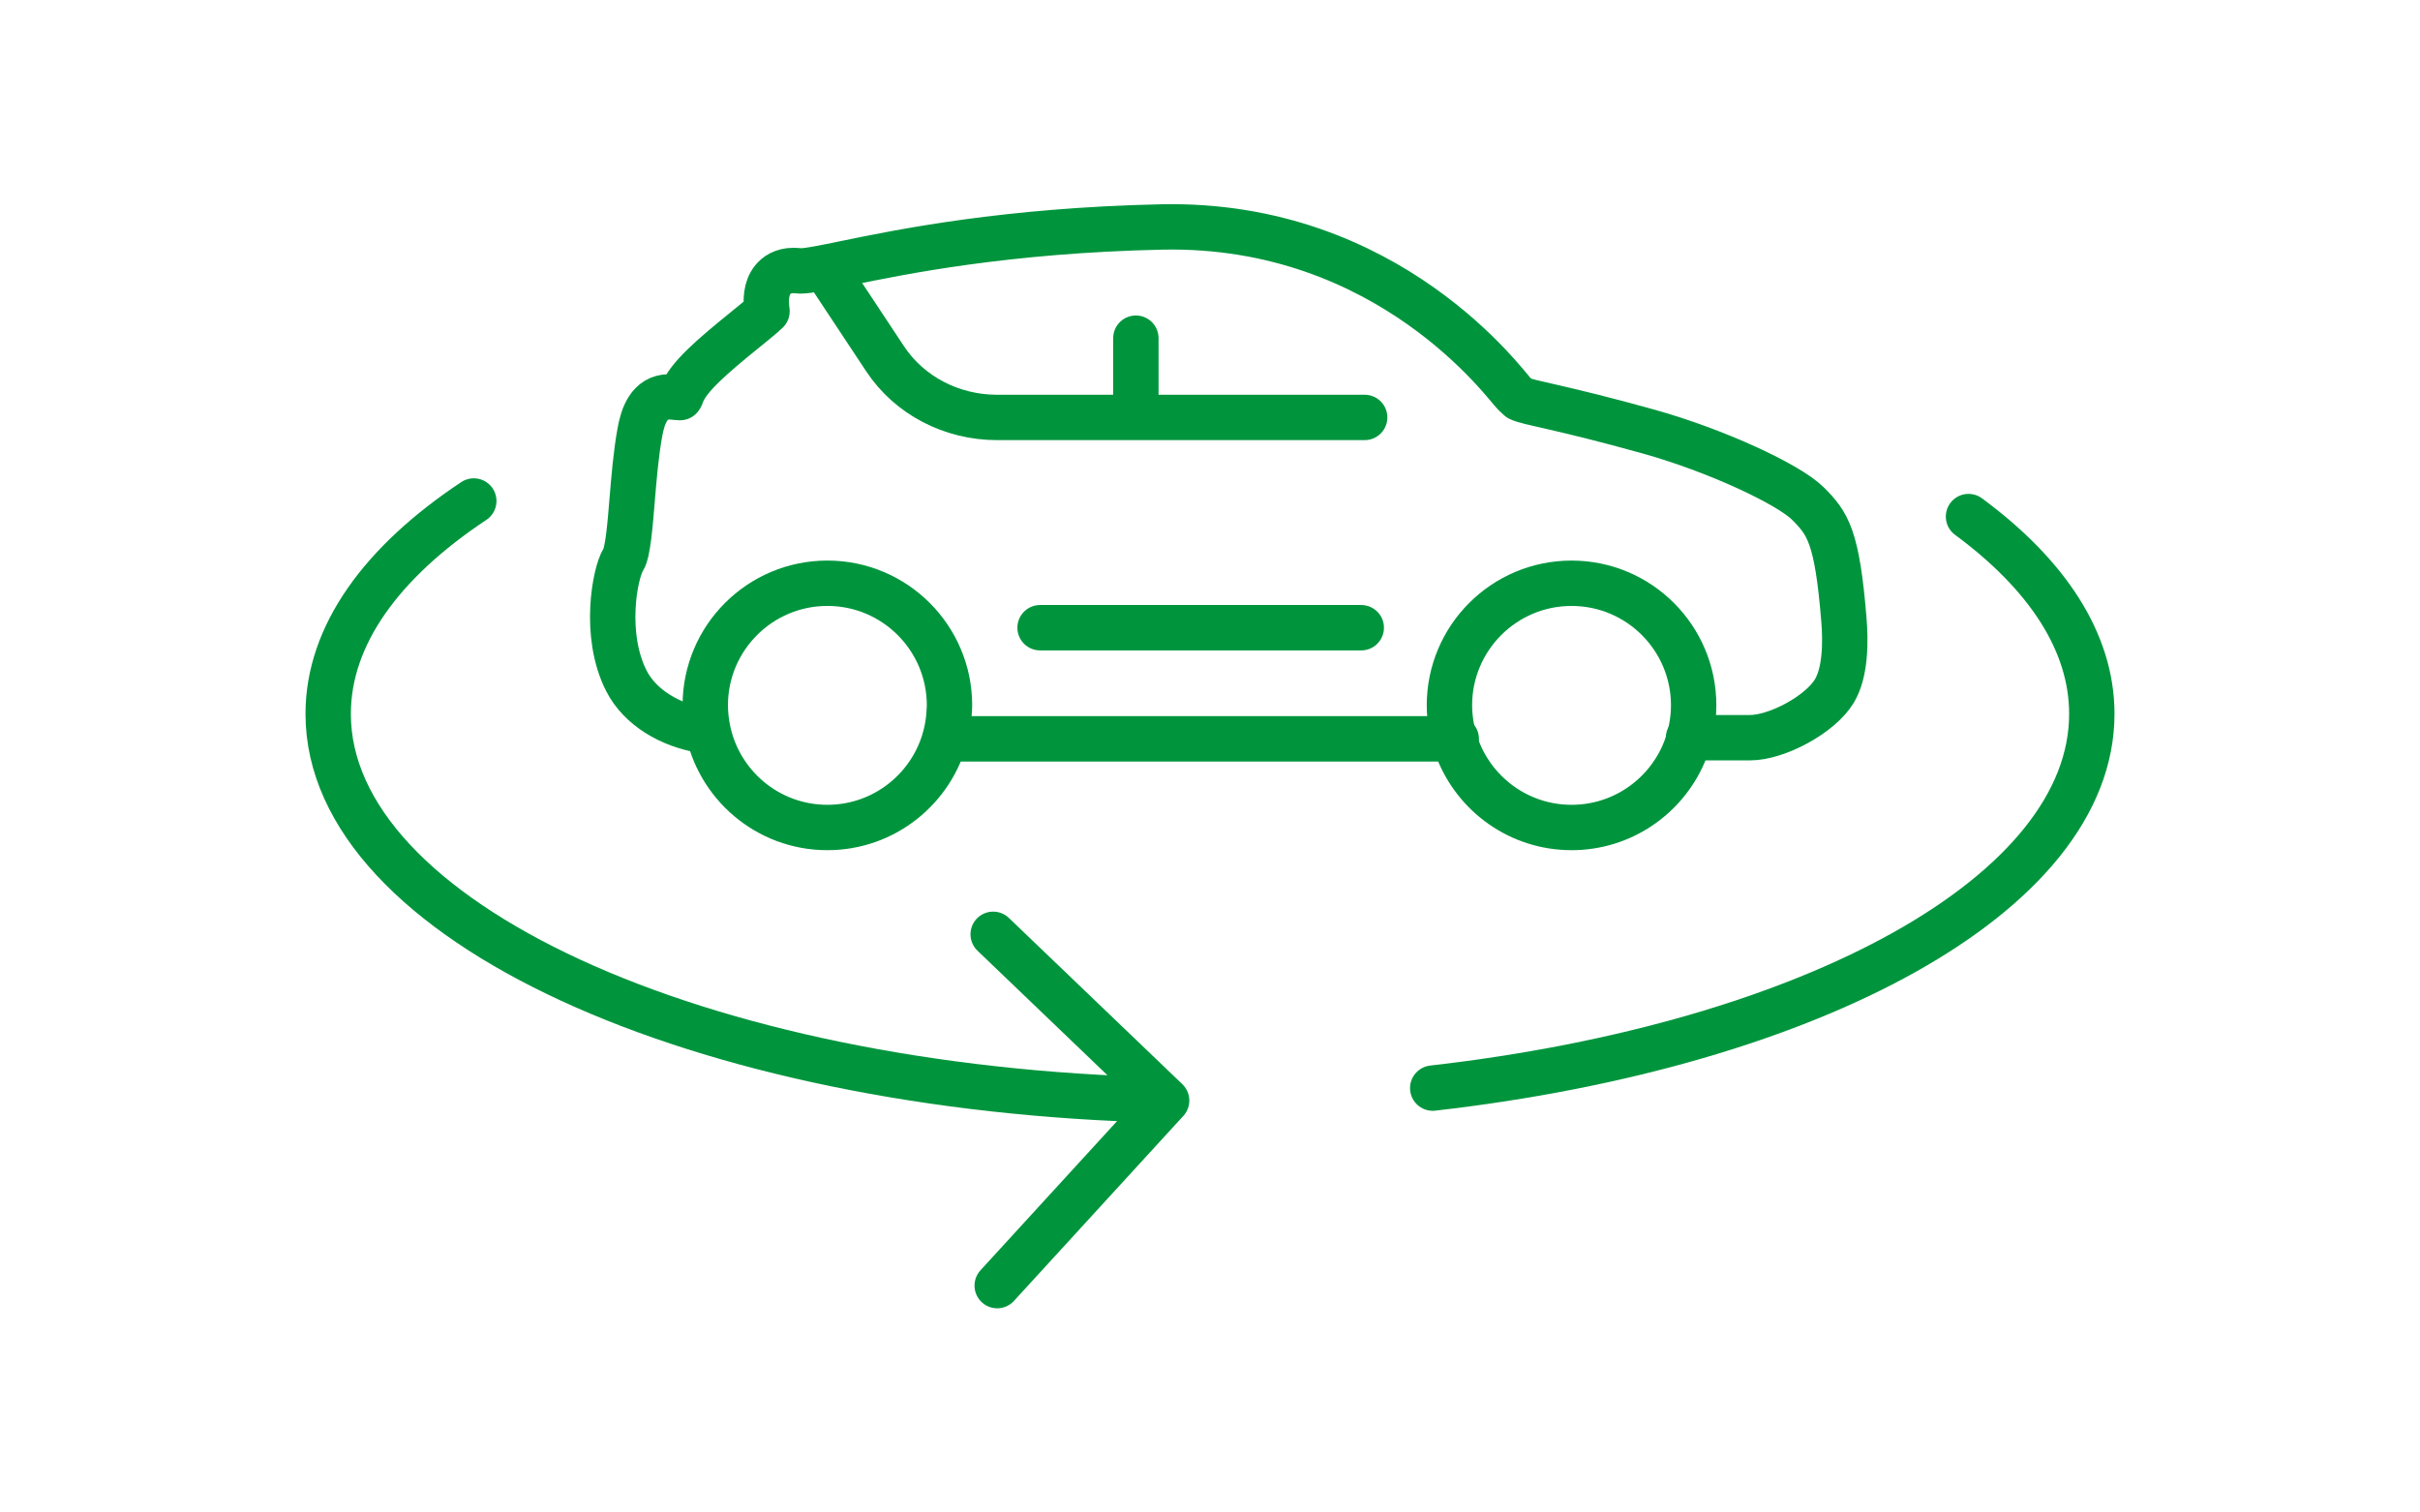
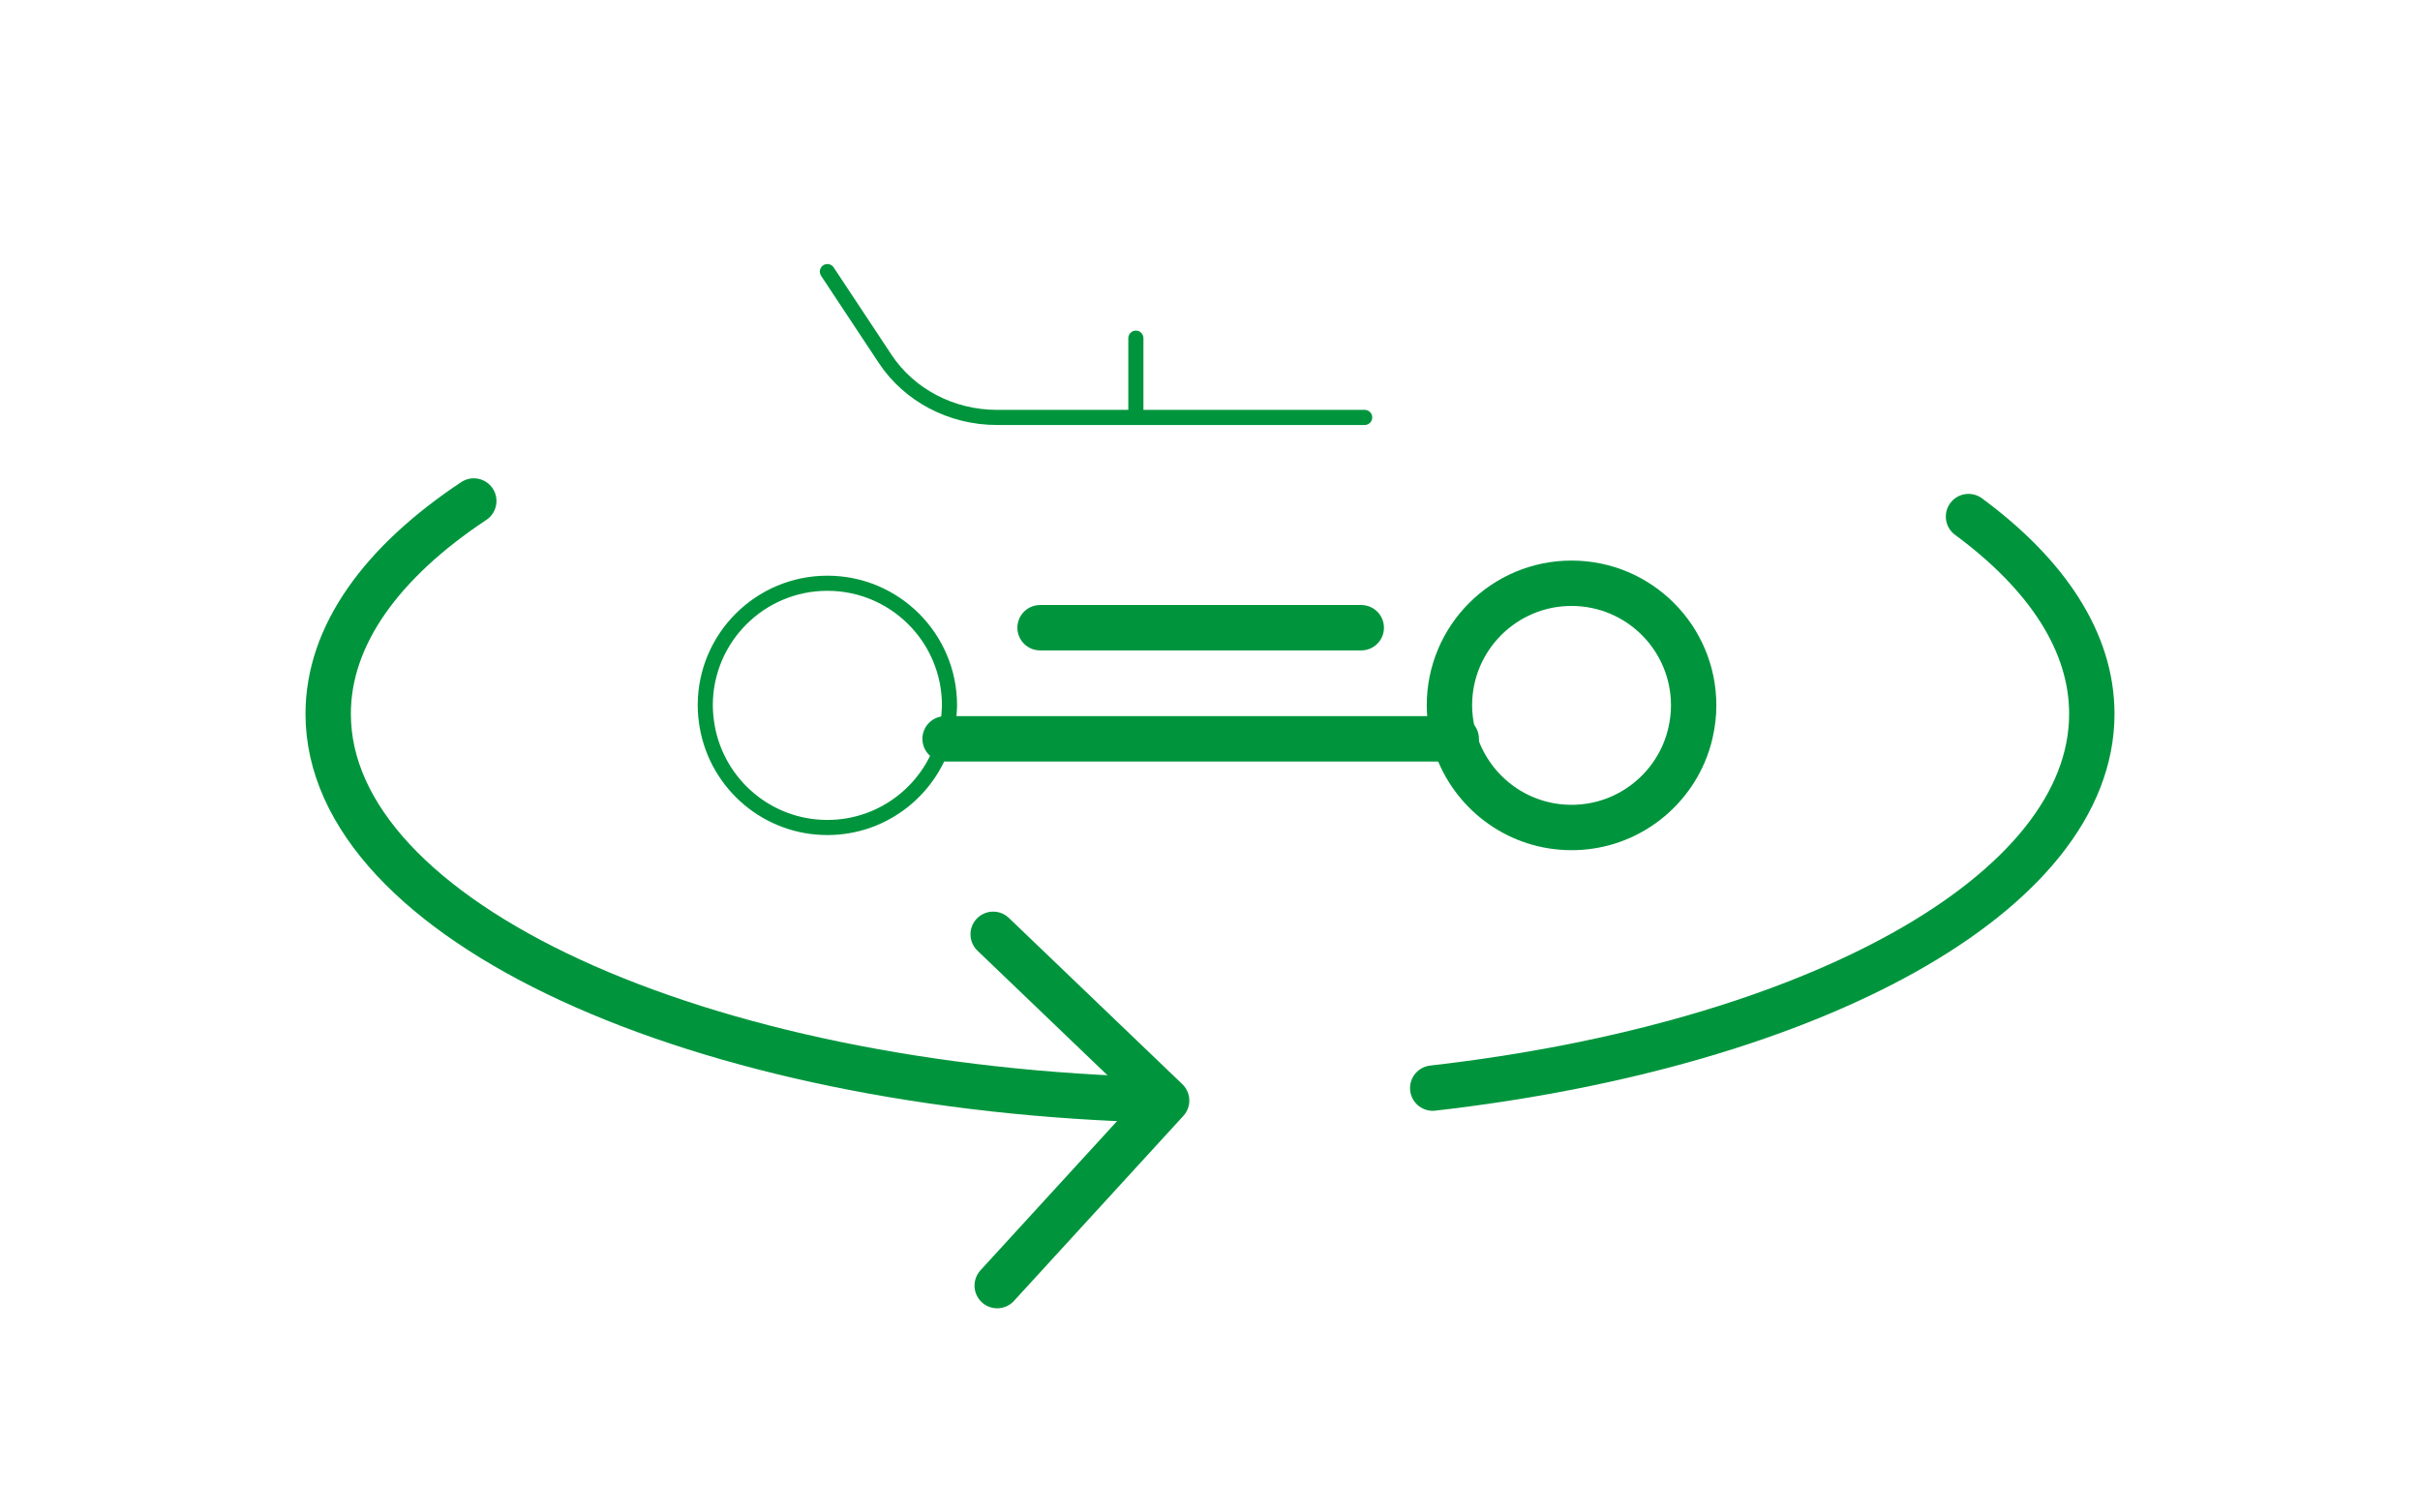
<svg xmlns="http://www.w3.org/2000/svg" id="b" width="160" height="100" viewBox="0 0 160 100">
  <g id="c">
    <rect width="160" height="100" fill="none" stroke-width="0" />
    <polyline points="65.664 61.773 77.133 72.765 65.931 85" fill="none" stroke="#00953d" stroke-linecap="round" stroke-linejoin="round" stroke-width="3" />
    <path d="M94.725,71.942c25.07-2.861,43.577-12.855,43.577-24.744,0-4.765-2.976-9.225-8.153-13.044" fill="none" stroke="#00953d" stroke-linecap="round" stroke-linejoin="round" stroke-width="3" />
    <path d="M31.325,33.124c-6.082,4.037-9.627,8.874-9.627,14.074,0,13.653,24.405,24.807,55.128,25.529" fill="none" stroke="#00953d" stroke-linecap="round" stroke-linejoin="round" stroke-width="3" />
-     <path d="M46.404,48.287c-2.085-.344-4.08-1.491-4.987-3.268-1.553-3.039-.761-7.153-.204-8.027.301-.473.45-2.321.583-3.951.12-1.447.255-3.085.517-4.498.183-.989.584-2.305,1.941-2.305.136,0,.272.013.407.027.084.008.168.019.305.022,0,0,.047-.043.103-.205.399-1.141,2.07-2.561,4.214-4.298.528-.426,1.16-.939,1.429-1.204-.099-.684-.084-1.524.392-2.103.221-.27.637-.593,1.355-.593.105,0,.217.006.467.029.517,0,1.555-.213,2.991-.51,3.703-.76,10.594-2.176,20.928-2.398,15.047-.298,22.774,10.56,23.261,11.018l.349.324c.618.299,2.679.553,8.534,2.185,4.46,1.243,9.267,3.487,10.543,4.761,1.324,1.322,1.932,2.184,2.379,7.682.118,1.45.117,3.468-.632,4.715-.926,1.542-3.782,3.084-5.581,3.084-1.032,0-4.059,0-4.059,0" fill="none" stroke="#00953d" stroke-linecap="round" stroke-miterlimit="10" />
    <path d="M111.309,49.853c-1.244,2.858-4.089,4.858-7.404,4.858-3.435,0-6.361-2.149-7.528-5.171-.092-.241-.175-.487-.245-.74-.067-.241-.123-.487-.169-.737-.082-.463-.133-.939-.133-1.426,0-4.46,3.614-8.074,8.074-8.074,4.46,0,8.074,3.614,8.074,8.074,0,.605-.072,1.194-.199,1.762-.054.247-.118.489-.196.725-.08.25-.171.49-.273.728Z" fill="none" stroke="#00953d" stroke-linecap="round" stroke-miterlimit="10" />
    <path d="M62.533,48.58c-.872,3.518-4.043,6.131-7.83,6.131-3.96,0-7.247-2.854-7.935-6.615-.044-.244-.079-.489-.103-.74-.022-.238-.036-.476-.036-.72v-.019c.009-4.45,3.621-8.055,8.074-8.055,4.458,0,8.074,3.614,8.074,8.074,0,.162-.016.32-.024.48-.014.248-.039.491-.076.733-.037.247-.086.491-.143.73Z" fill="none" stroke="#00953d" stroke-linecap="round" stroke-miterlimit="10" />
    <path d="M54.703,17.958l3.825,5.777c1.594,2.405,4.383,3.864,7.383,3.864h24.315" fill="none" stroke="#00953d" stroke-linecap="round" stroke-miterlimit="10" />
    <line x1="68.765" y1="41.502" x2="90.001" y2="41.502" fill="none" stroke="#00953d" stroke-linecap="round" stroke-miterlimit="10" />
    <line x1="62.485" y1="48.849" x2="96.281" y2="48.849" fill="none" stroke="#00953d" stroke-linecap="round" stroke-miterlimit="10" />
    <line x1="75.099" y1="27.295" x2="75.099" y2="22.359" fill="none" stroke="#00953d" stroke-linecap="round" stroke-miterlimit="10" />
-     <path d="M46.404,48.287c-2.085-.344-4.08-1.491-4.987-3.268-1.553-3.039-.761-7.153-.204-8.027.301-.473.45-2.321.583-3.951.12-1.447.255-3.085.517-4.498.183-.989.584-2.305,1.941-2.305.136,0,.272.013.407.027.084.008.168.019.305.022,0,0,.047-.043.103-.205.399-1.141,2.07-2.561,4.214-4.298.528-.426,1.16-.939,1.429-1.204-.099-.684-.084-1.524.392-2.103.221-.27.637-.593,1.355-.593.105,0,.217.006.467.029.517,0,1.555-.213,2.991-.51,3.703-.76,10.594-2.176,20.928-2.398,15.047-.298,22.774,10.56,23.261,11.018l.349.324c.618.299,2.679.553,8.534,2.185,4.46,1.243,9.267,3.487,10.543,4.761,1.324,1.322,1.932,2.184,2.379,7.682.118,1.45.117,3.468-.632,4.715-.926,1.542-3.782,3.084-5.581,3.084-1.032,0-4.059,0-4.059,0" fill="none" stroke="#00953d" stroke-linecap="round" stroke-linejoin="round" stroke-width="3" />
    <path d="M111.309,49.853c-1.244,2.858-4.089,4.858-7.404,4.858-3.435,0-6.361-2.149-7.528-5.171-.092-.241-.175-.487-.245-.74-.067-.241-.123-.487-.169-.737-.082-.463-.133-.939-.133-1.426,0-4.46,3.614-8.074,8.074-8.074,4.46,0,8.074,3.614,8.074,8.074,0,.605-.072,1.194-.199,1.762-.054.247-.118.489-.196.725-.08.25-.171.49-.273.728Z" fill="none" stroke="#00953d" stroke-linecap="round" stroke-linejoin="round" stroke-width="3" />
-     <path d="M62.533,48.58c-.872,3.518-4.043,6.131-7.83,6.131-3.96,0-7.247-2.854-7.935-6.615-.044-.244-.079-.489-.103-.74-.022-.238-.036-.476-.036-.72v-.019c.009-4.45,3.621-8.055,8.074-8.055,4.458,0,8.074,3.614,8.074,8.074,0,.162-.016.32-.024.48-.014.248-.039.491-.076.733-.037.247-.086.491-.143.73Z" fill="none" stroke="#00953d" stroke-linecap="round" stroke-linejoin="round" stroke-width="3" />
-     <path d="M54.703,17.958l3.825,5.777c1.594,2.405,4.383,3.864,7.383,3.864h24.315" fill="none" stroke="#00953d" stroke-linecap="round" stroke-linejoin="round" stroke-width="3" />
    <line x1="68.765" y1="41.502" x2="90.001" y2="41.502" fill="none" stroke="#00953d" stroke-linecap="round" stroke-linejoin="round" stroke-width="3" />
    <line x1="62.485" y1="48.849" x2="96.281" y2="48.849" fill="none" stroke="#00953d" stroke-linecap="round" stroke-linejoin="round" stroke-width="3" />
-     <line x1="75.099" y1="27.295" x2="75.099" y2="22.359" fill="none" stroke="#00953d" stroke-linecap="round" stroke-linejoin="round" stroke-width="3" />
  </g>
</svg>